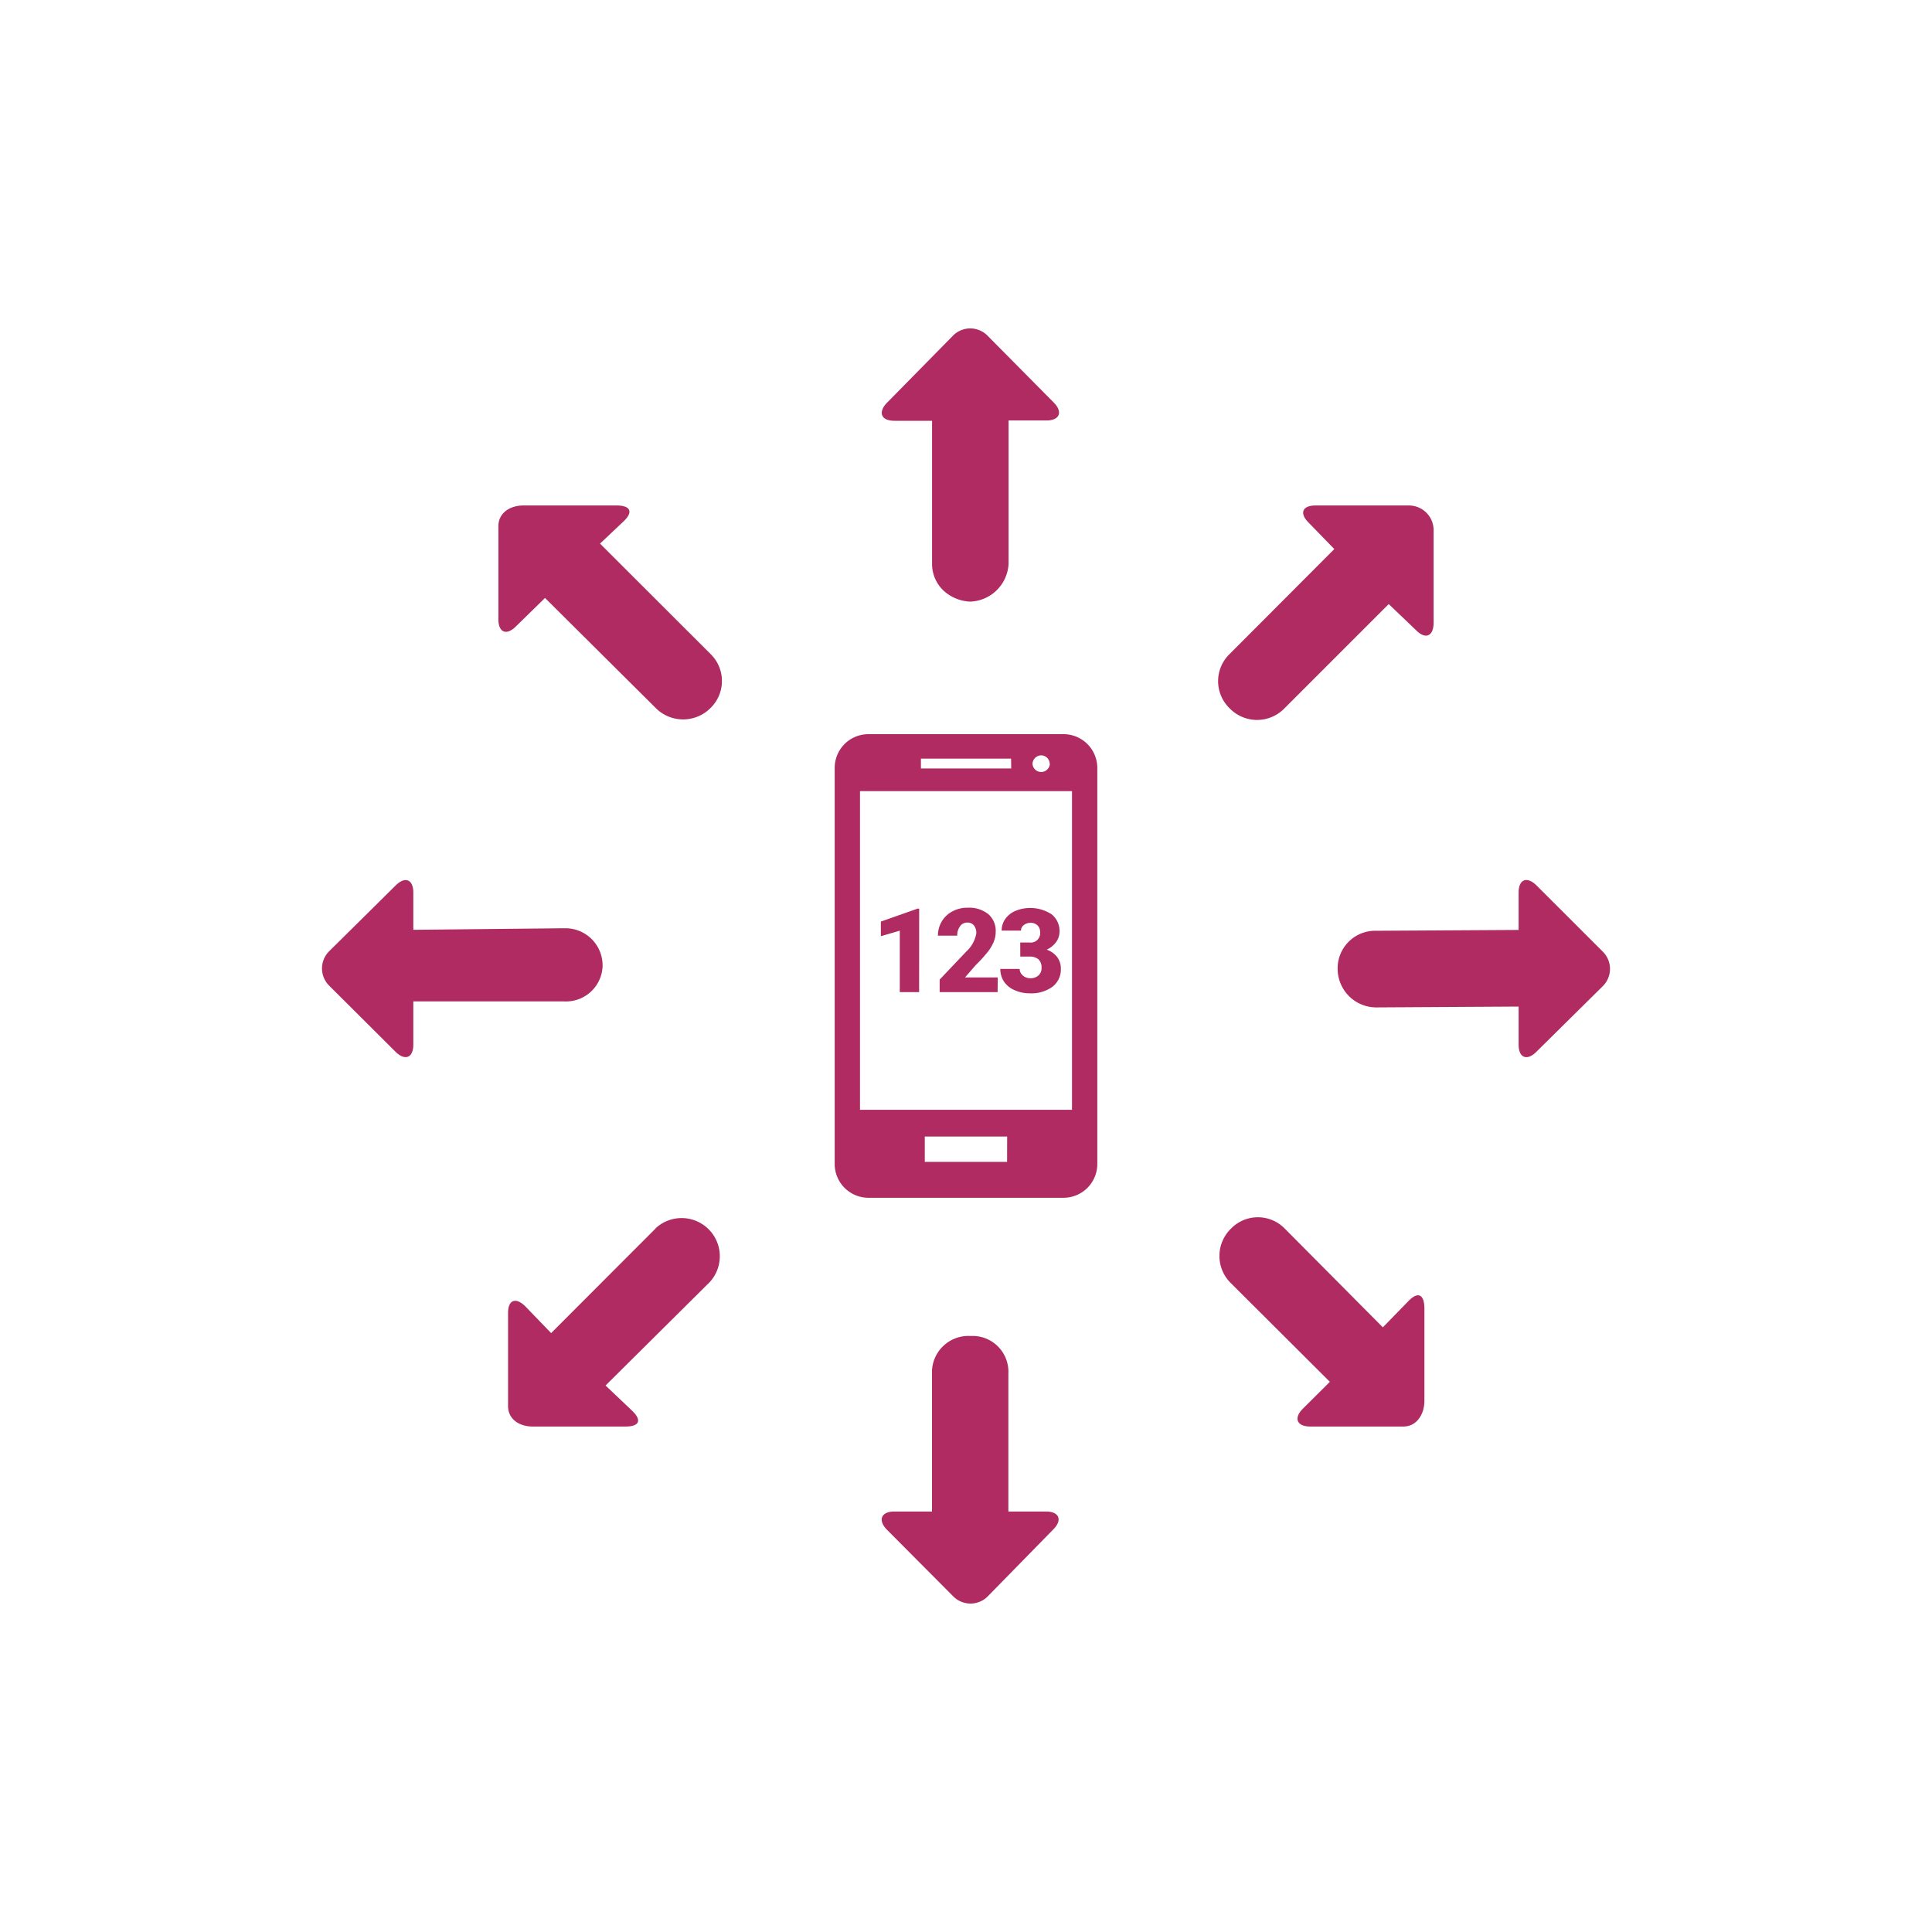
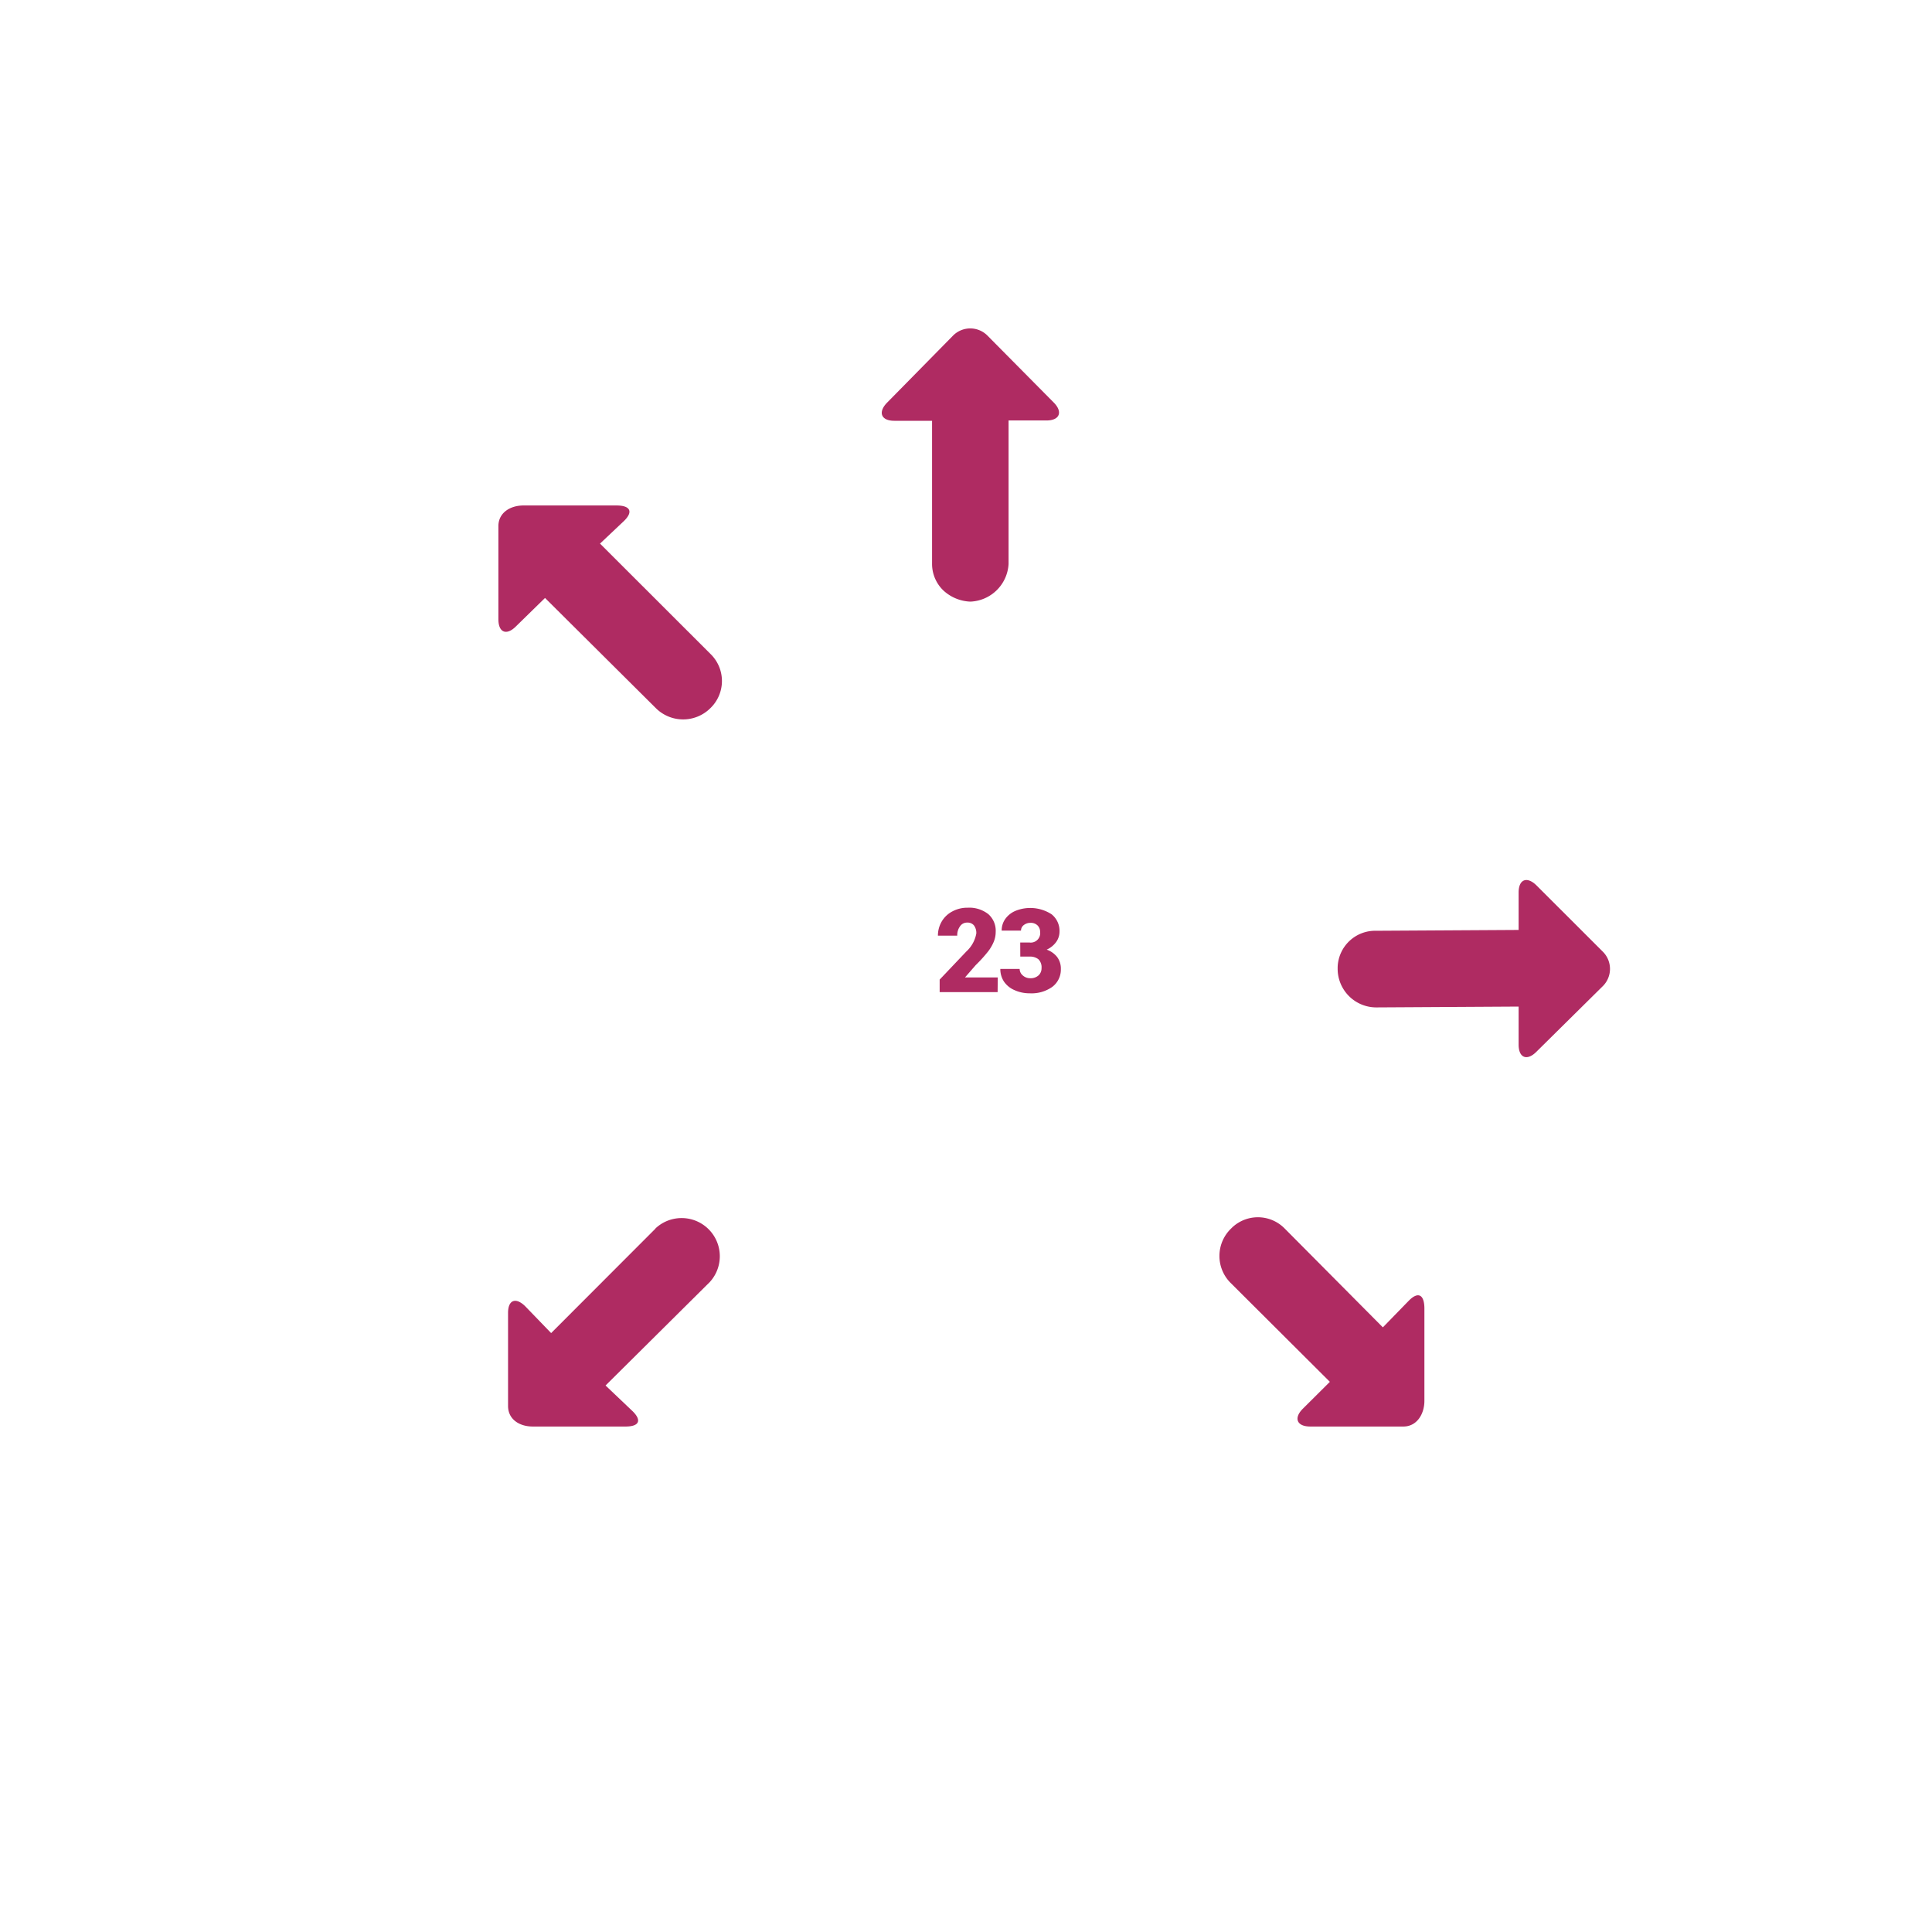
<svg xmlns="http://www.w3.org/2000/svg" id="Layer_1" data-name="Layer 1" viewBox="0 0 300 300">
  <defs>
    <style>.cls-1{fill:#af2b62;}</style>
  </defs>
  <path class="cls-1" d="M101.78,190.78,85.58,207l-4-4.14c-1.46-1.46-2.69-1.05-2.69,1v14.46c0,2.07,1.76,3.19,3.83,3.19H97.14c2.07,0,2.57-.91,1.1-2.37l-4.21-4,16.19-16.07a5.93,5.93,0,0,0-8.44-8.32Z" />
-   <path class="cls-1" d="M162.44,234.71h-5.86V213.26a5.56,5.56,0,0,0-5.3-5.81h-.63a5.66,5.66,0,0,0-5.93,5.37v21.89h-5.87c-2.06,0-2.56,1.39-1.1,2.85L148,247.86a3.77,3.77,0,0,0,5.32.08l10.22-10.44C165,236.06,164.5,234.71,162.44,234.71Z" />
  <path class="cls-1" d="M93.17,84.41l3.75-3.54c1.47-1.46.89-2.38-1.18-2.38H81.28c-2.07,0-3.89,1.14-3.89,3.21V96.16c0,2.07,1.26,2.57,2.72,1.11l4.52-4.42L101.88,110a6,6,0,0,0,8.46-.07,5.85,5.85,0,0,0,.1-8.27l-.1-.1Z" />
-   <path class="cls-1" d="M93.57,150a5.77,5.77,0,0,0-5.68-5.86h-.46l-23.25.24V138.6c0-2.06-1.29-2.56-2.75-1.1L51.07,147.75a3.77,3.77,0,0,0,.06,5.32L61.4,163.3c1.46,1.46,2.78,1,2.78-1.1v-6.7H87.64a5.69,5.69,0,0,0,5.93-5.44V150Z" />
  <path class="cls-1" d="M218.73,202l-4,4.11L199.5,190.78a5.82,5.82,0,0,0-8.23-.12h0l-.12.12a5.91,5.91,0,0,0-.12,8.37l.06.06,15.41,15.36-4.2,4.18c-1.46,1.46-.92,2.76,1.15,2.76h14.47c2.06,0,3.26-1.89,3.26-4V203.08C221.14,201,220.19,200.5,218.73,202Z" />
  <path class="cls-1" d="M248.87,147.76,238.6,137.5c-1.47-1.46-2.79-1-2.79,1.1v5.8l-22.1.13a5.83,5.83,0,0,0-6,5.64v.33a6,6,0,0,0,6,5.93l22.1-.13v5.91c0,2.07,1.31,2.57,2.77,1.1l10.35-10.23a3.77,3.77,0,0,0-.06-5.32Z" />
-   <path class="cls-1" d="M199.38,110.06,215.64,93.8l4.27,4.08c1.46,1.47,2.7.89,2.7-1.18V82.24a3.84,3.84,0,0,0-3.85-3.75H204.29c-2.06,0-2.56,1.19-1.1,2.65l4,4.12-16.28,16.32a5.86,5.86,0,0,0-.11,8.27l.11.11a5.93,5.93,0,0,0,8.38.19Z" />
  <path class="cls-1" d="M153.32,52.1a3.76,3.76,0,0,0-5.32,0h0L137.77,62.5c-1.46,1.47-1,2.84,1.1,2.84h5.86V87.5a5.71,5.71,0,0,0,1.75,4.18,6.53,6.53,0,0,0,4.19,1.74,6.19,6.19,0,0,0,5.94-5.85V65.29h5.89c2.07,0,2.57-1.35,1.1-2.81Z" />
-   <path class="cls-1" d="M165.15,114h-30.3a5.24,5.24,0,0,0-5.24,5.24h0v61.51a5.25,5.25,0,0,0,5.24,5.24h30.3a5.25,5.25,0,0,0,5.24-5.24V119.25A5.25,5.25,0,0,0,165.15,114Zm1.31,58.33H133.54V122.85h32.92Zm-9.44-53H143v-1.53h14Zm6-.69a1.35,1.35,0,0,1-2.69,0,1.36,1.36,0,0,1,1.34-1.35h0A1.34,1.34,0,0,1,163,118.63Zm-6.64,61.78H143.6v-3.94h12.79Z" />
-   <path class="cls-1" d="M142.72,154.06h-3v-9.55l-2.94.86V143.1l5.67-2h.28Z" />
  <path class="cls-1" d="M154.91,154.06h-9v-1.95l4.15-4.37a5,5,0,0,0,1.54-2.78,1.94,1.94,0,0,0-.37-1.27,1.28,1.28,0,0,0-1.05-.43,1.3,1.3,0,0,0-1.11.58,2.35,2.35,0,0,0-.43,1.45h-3a4.32,4.32,0,0,1,.59-2.2,4.12,4.12,0,0,1,1.66-1.57,4.87,4.87,0,0,1,2.36-.57,4.78,4.78,0,0,1,3.22,1,3.43,3.43,0,0,1,1.14,2.77,4,4,0,0,1-.29,1.49,6.57,6.57,0,0,1-.88,1.52,22.16,22.16,0,0,1-1.93,2.13l-1.67,1.92h5.09Z" />
  <path class="cls-1" d="M158.42,146.35h1.41a1.47,1.47,0,0,0,1.68-1.65,1.41,1.41,0,0,0-.4-1,1.5,1.5,0,0,0-1.13-.4,1.62,1.62,0,0,0-1,.34,1.07,1.07,0,0,0-.44.86h-3a3.07,3.07,0,0,1,.57-1.82,3.69,3.69,0,0,1,1.57-1.24,6.08,6.08,0,0,1,5.61.53,3.29,3.29,0,0,1,1.23,2.71,2.75,2.75,0,0,1-.51,1.58,3.67,3.67,0,0,1-1.48,1.2,3.54,3.54,0,0,1,1.61,1.13,3,3,0,0,1,.59,1.88,3.36,3.36,0,0,1-1.33,2.77,5.56,5.56,0,0,1-3.5,1,5.64,5.64,0,0,1-2.36-.49,3.76,3.76,0,0,1-1.65-1.34,3.51,3.51,0,0,1-.56-1.95h3a1.34,1.34,0,0,0,.48,1,1.71,1.71,0,0,0,1.18.44,1.82,1.82,0,0,0,1.27-.44,1.48,1.48,0,0,0,.47-1.12,1.75,1.75,0,0,0-.49-1.39,2.07,2.07,0,0,0-1.35-.41h-1.46Z" />
</svg>